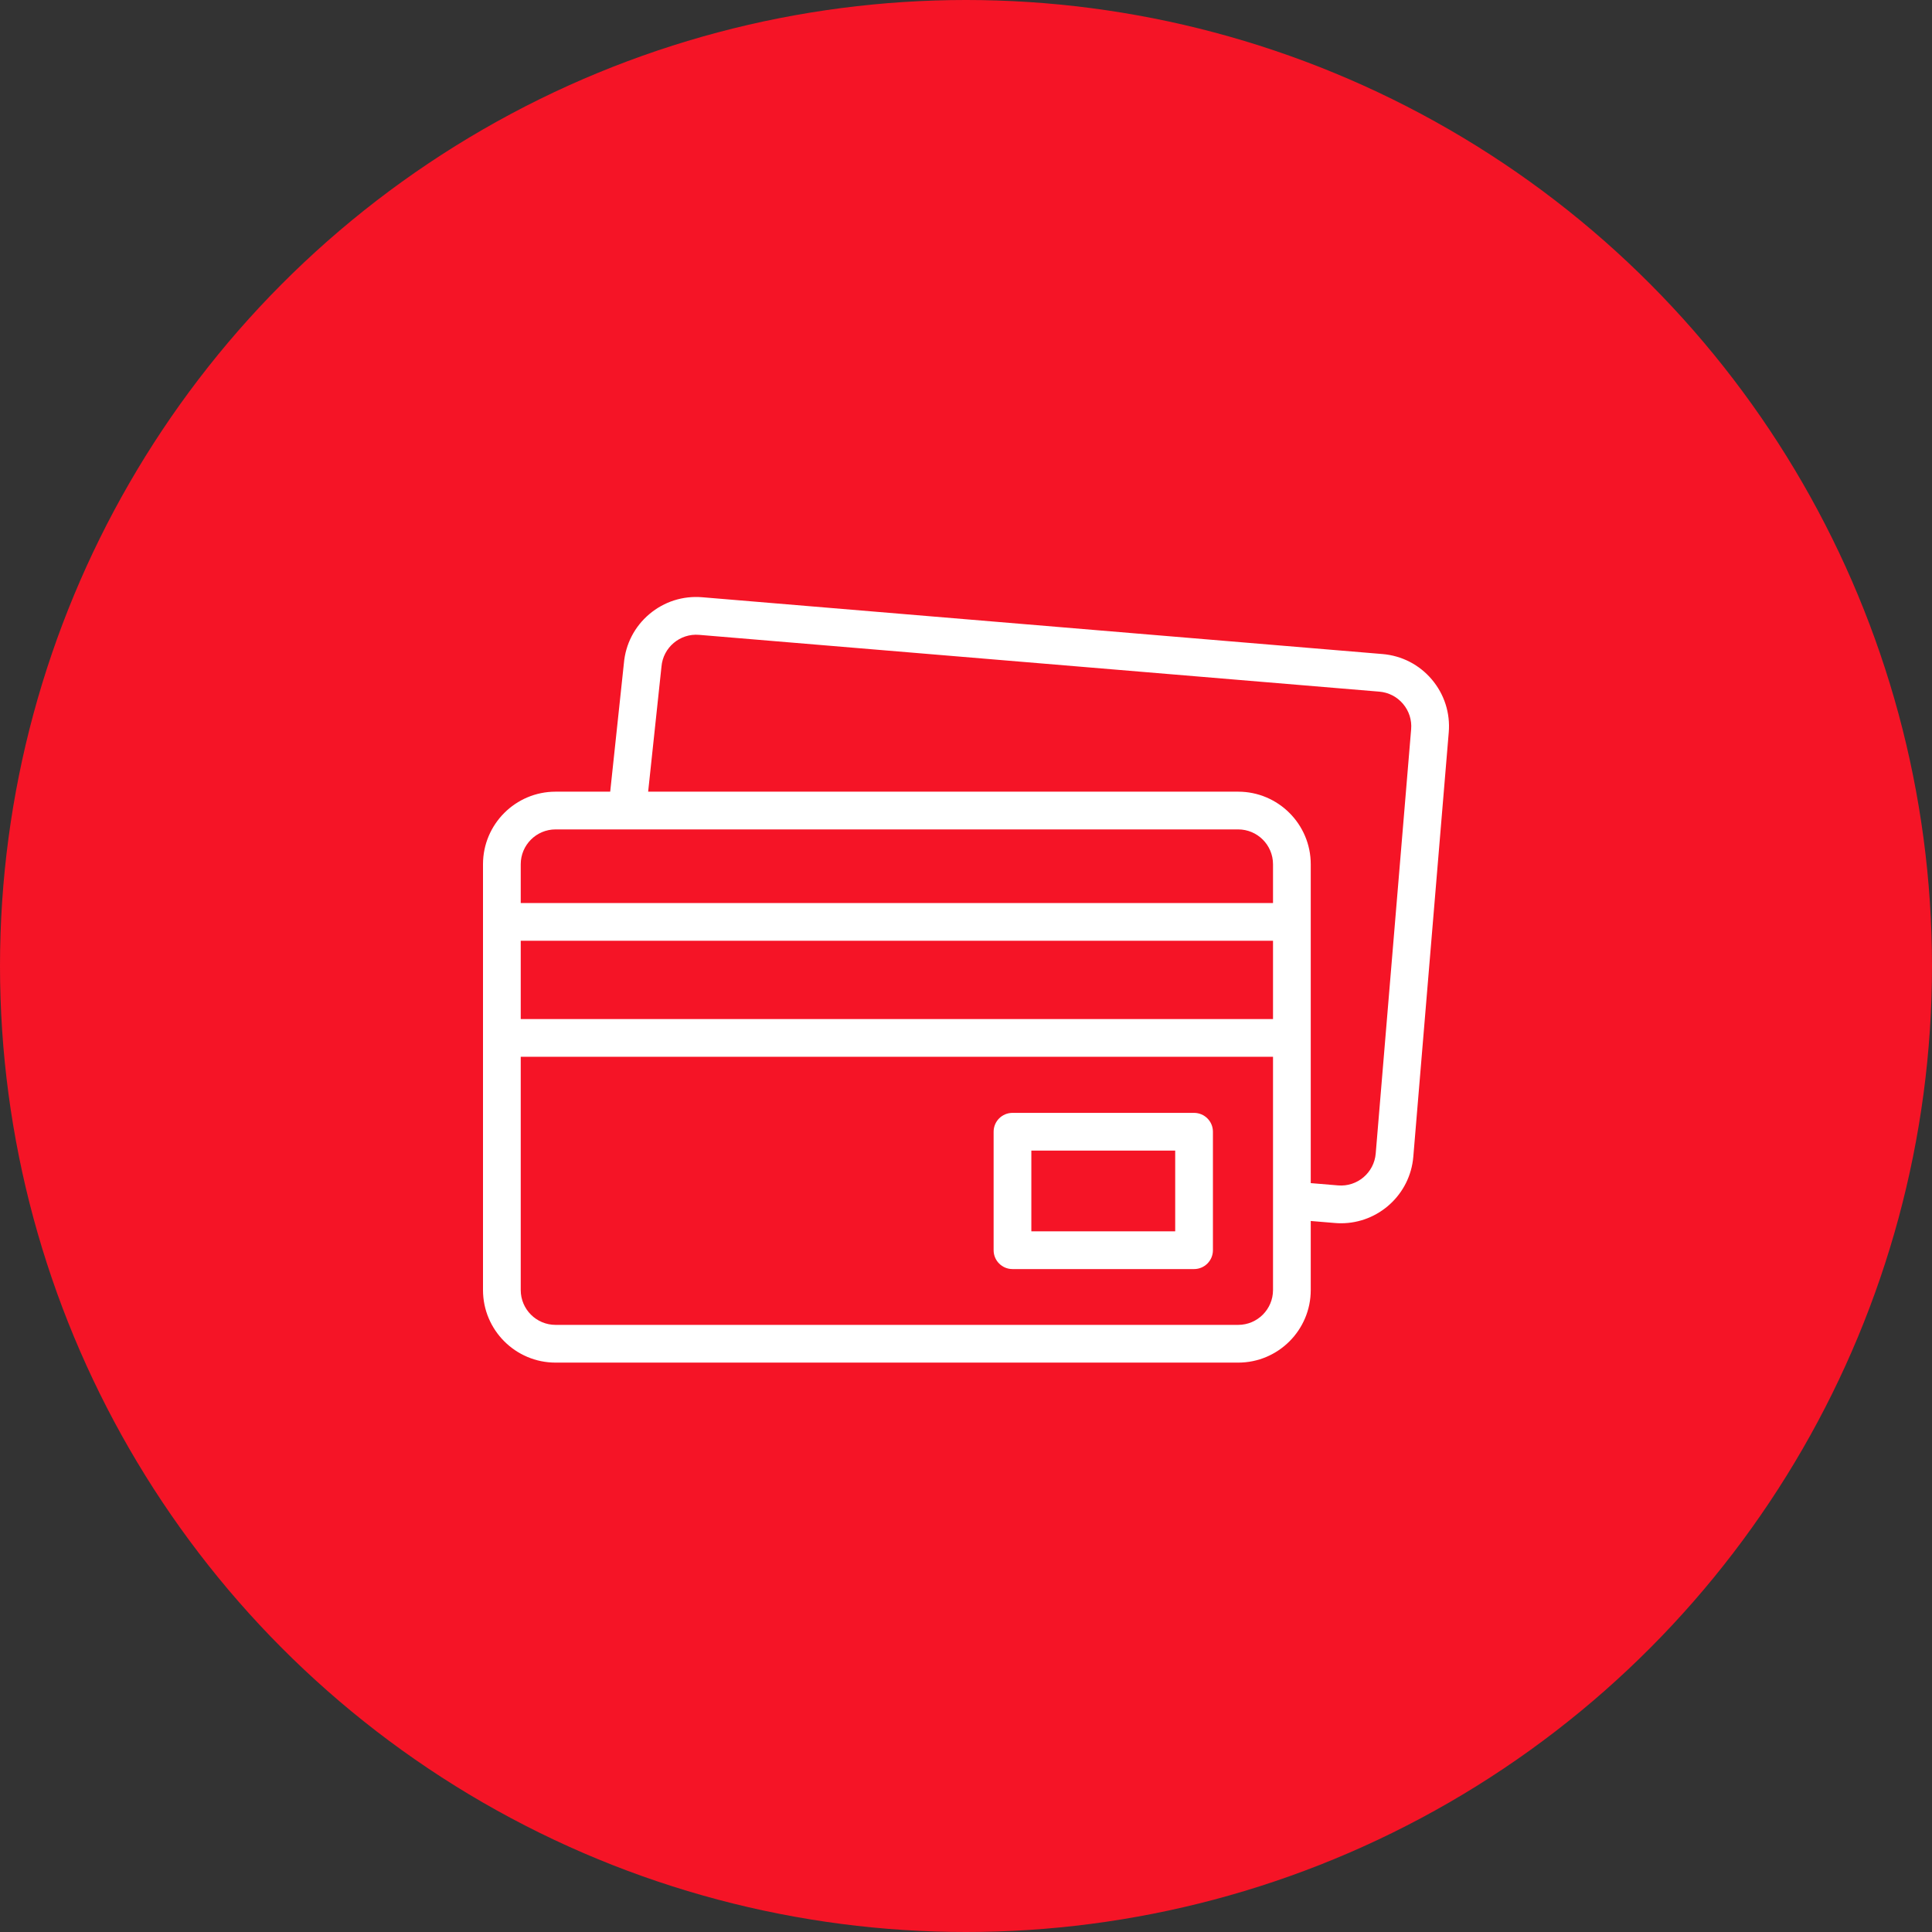
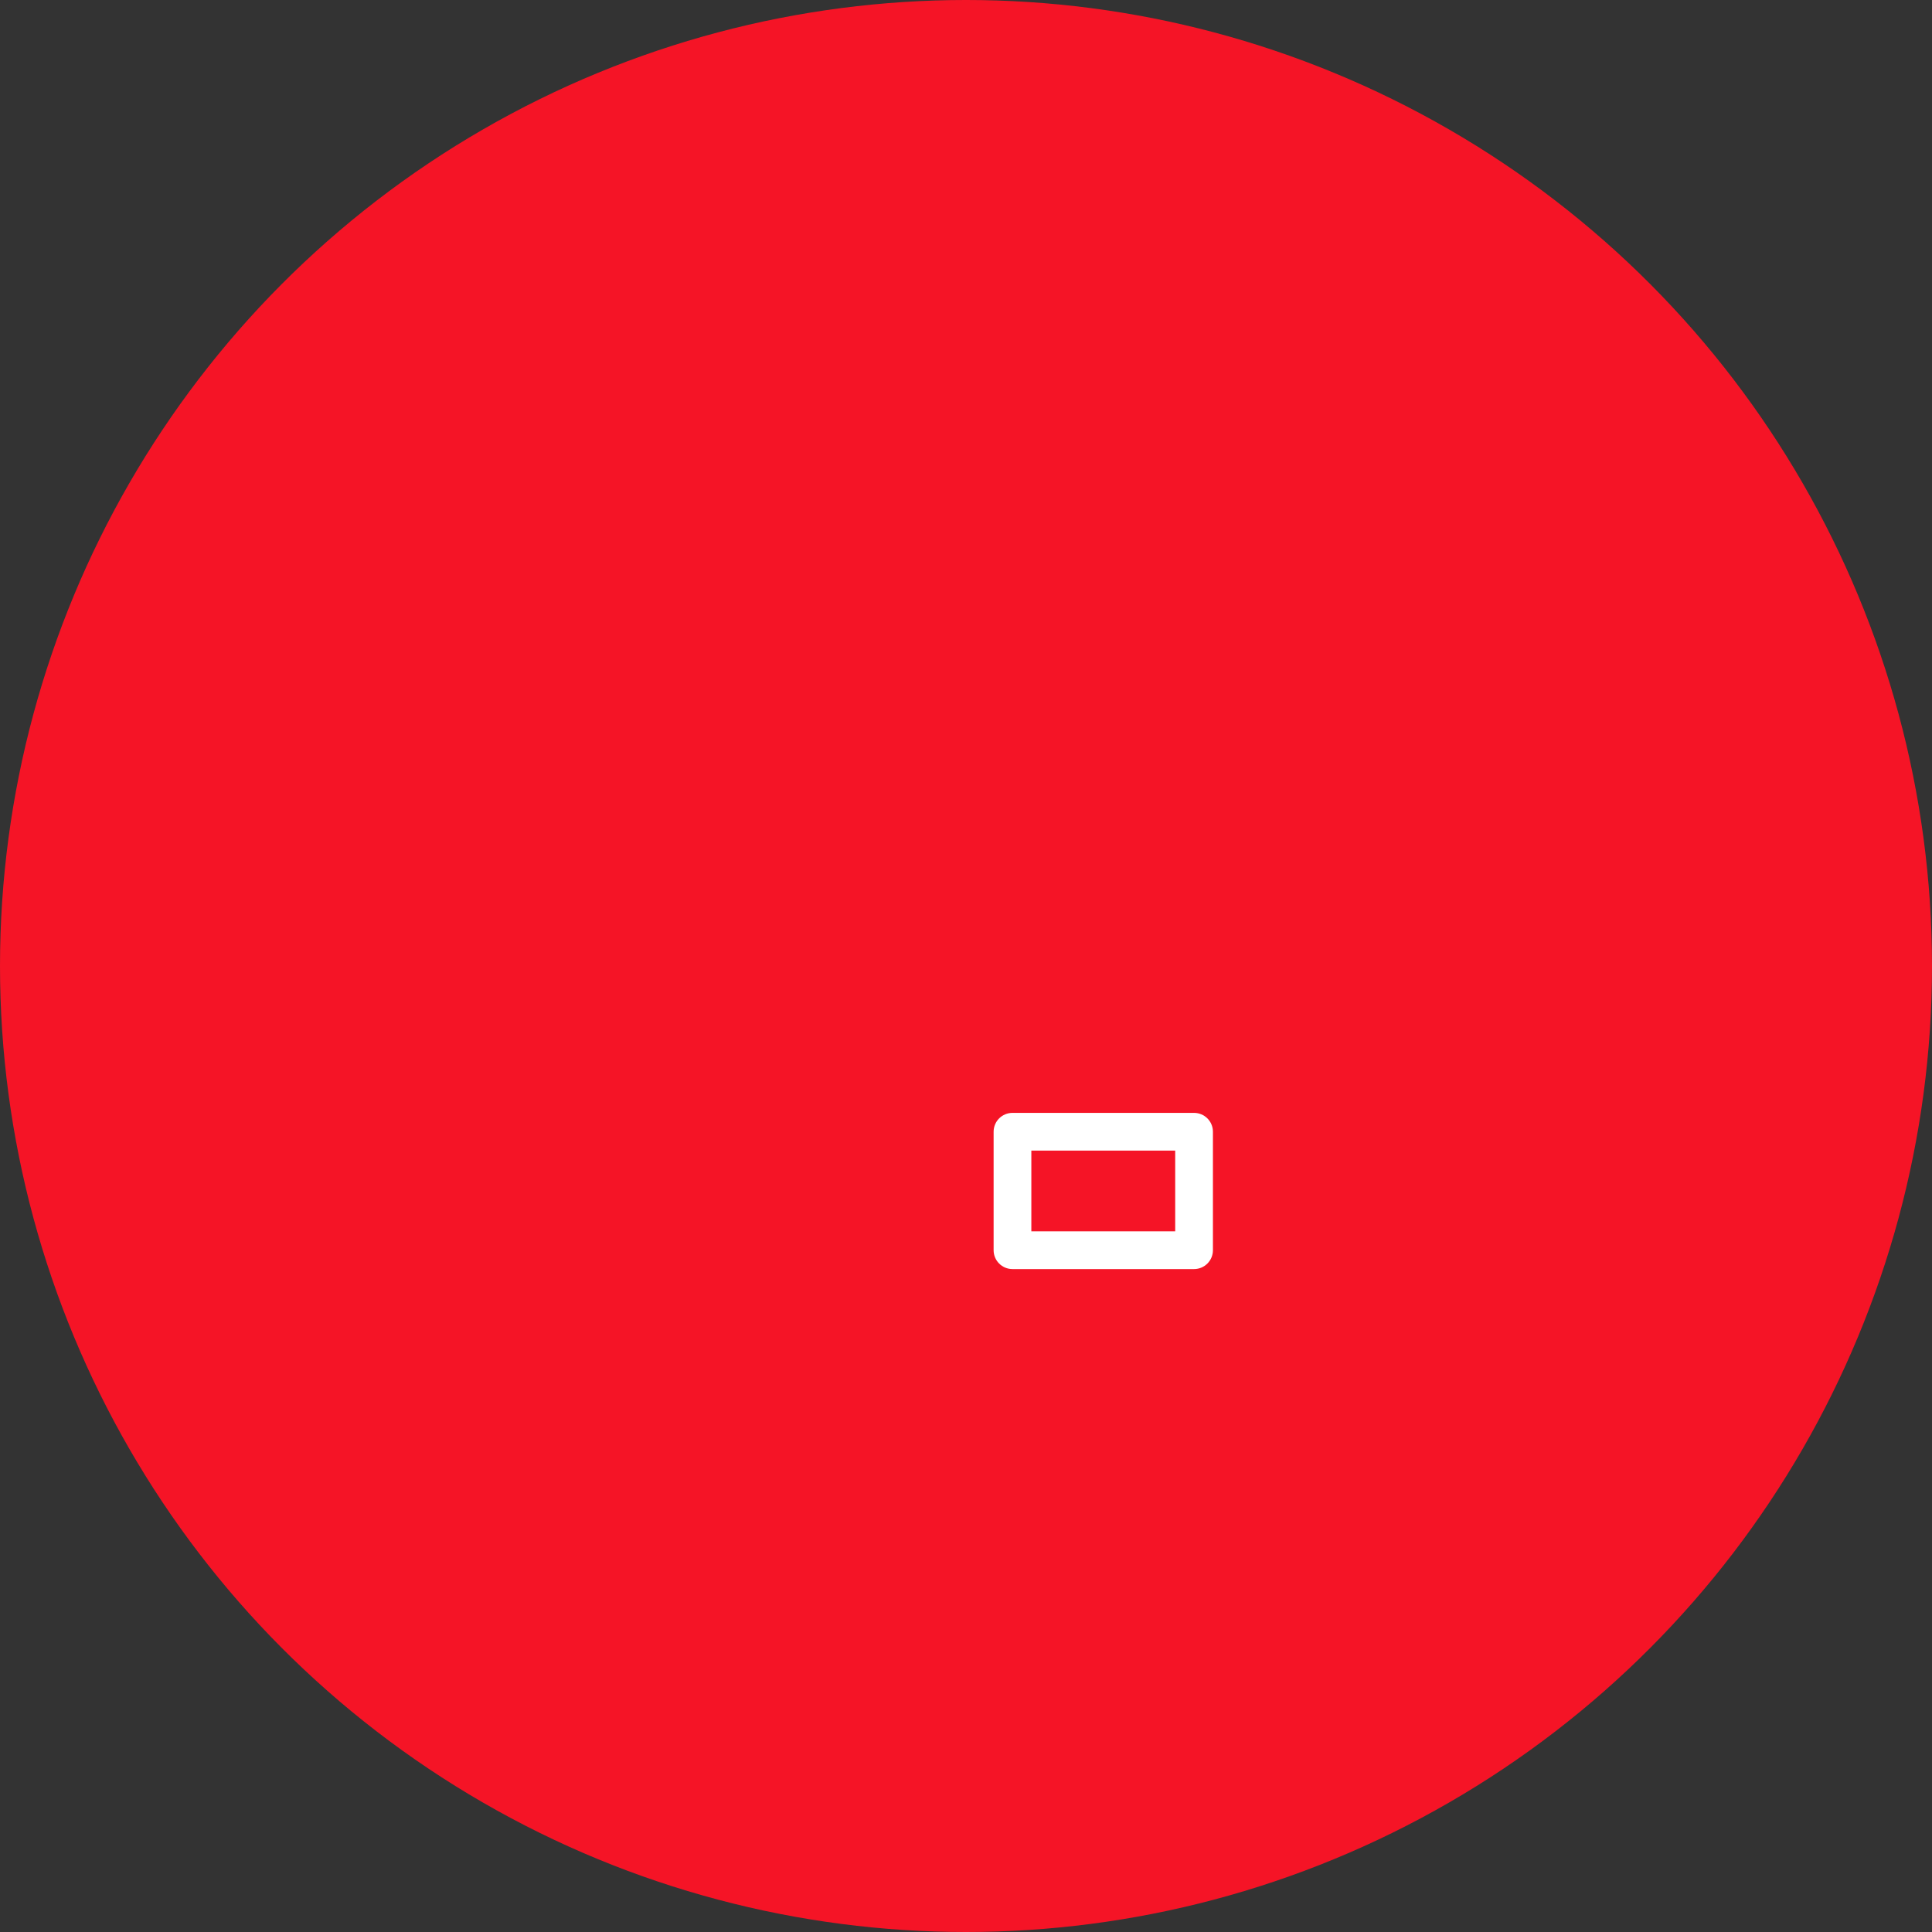
<svg xmlns="http://www.w3.org/2000/svg" width="220" height="220" viewBox="0 0 220 220" fill="none">
  <rect x="0" y="0" width="220" height="220" fill="#333333" stroke="none" />
  <circle cx="110" cy="110" r="110" fill="#F51426" />
  <g clip-path="url(#clip0)">
-     <path d="M163.045 77.374C161.62 75.69 159.624 74.661 157.425 74.477L79.962 68.009C77.762 67.825 75.623 68.509 73.938 69.934C72.26 71.353 71.233 73.339 71.043 75.528L69.485 90.149H63.262C58.706 90.149 55 93.856 55 98.411V146.901C55 151.457 58.706 155.163 63.262 155.163H140.995C145.55 155.163 149.257 151.457 149.257 146.901V139.035L152.015 139.266C152.248 139.285 152.479 139.295 152.709 139.295C156.956 139.295 160.576 136.027 160.936 131.72L164.971 83.398C165.154 81.198 164.47 79.059 163.045 77.374ZM63.262 94.446H140.995C143.181 94.446 144.96 96.225 144.96 98.411V102.829H59.297V98.411C59.297 96.225 61.075 94.446 63.262 94.446ZM59.297 107.126H144.96V116.04H59.297V107.126ZM140.995 150.866H63.262C61.075 150.866 59.297 149.088 59.297 146.901V120.337H144.96V146.901C144.96 149.088 143.181 150.866 140.995 150.866ZM160.689 83.04L156.654 131.362C156.472 133.541 154.551 135.166 152.373 134.984L149.257 134.724V98.411C149.257 93.856 145.55 90.149 140.995 90.149H73.806L75.318 75.961C75.32 75.945 75.322 75.929 75.323 75.912C75.505 73.733 77.425 72.108 79.604 72.291L157.067 78.759C158.123 78.847 159.081 79.341 159.765 80.15C160.449 80.958 160.777 81.985 160.689 83.04Z" fill="white" />
    <path d="M135.97 126.725H115.293C114.106 126.725 113.145 127.686 113.145 128.873V142.363C113.145 143.549 114.106 144.511 115.293 144.511H135.97C137.157 144.511 138.118 143.549 138.118 142.363V128.873C138.118 127.686 137.157 126.725 135.97 126.725ZM133.822 140.214H117.441V131.021H133.822V140.214Z" fill="white" />
  </g>
  <defs>
    <clipPath id="clip0">
      <rect width="27.5" height="27.5" fill="white" transform="translate(55 56.571) scale(4)" />
    </clipPath>
  </defs>
</svg>